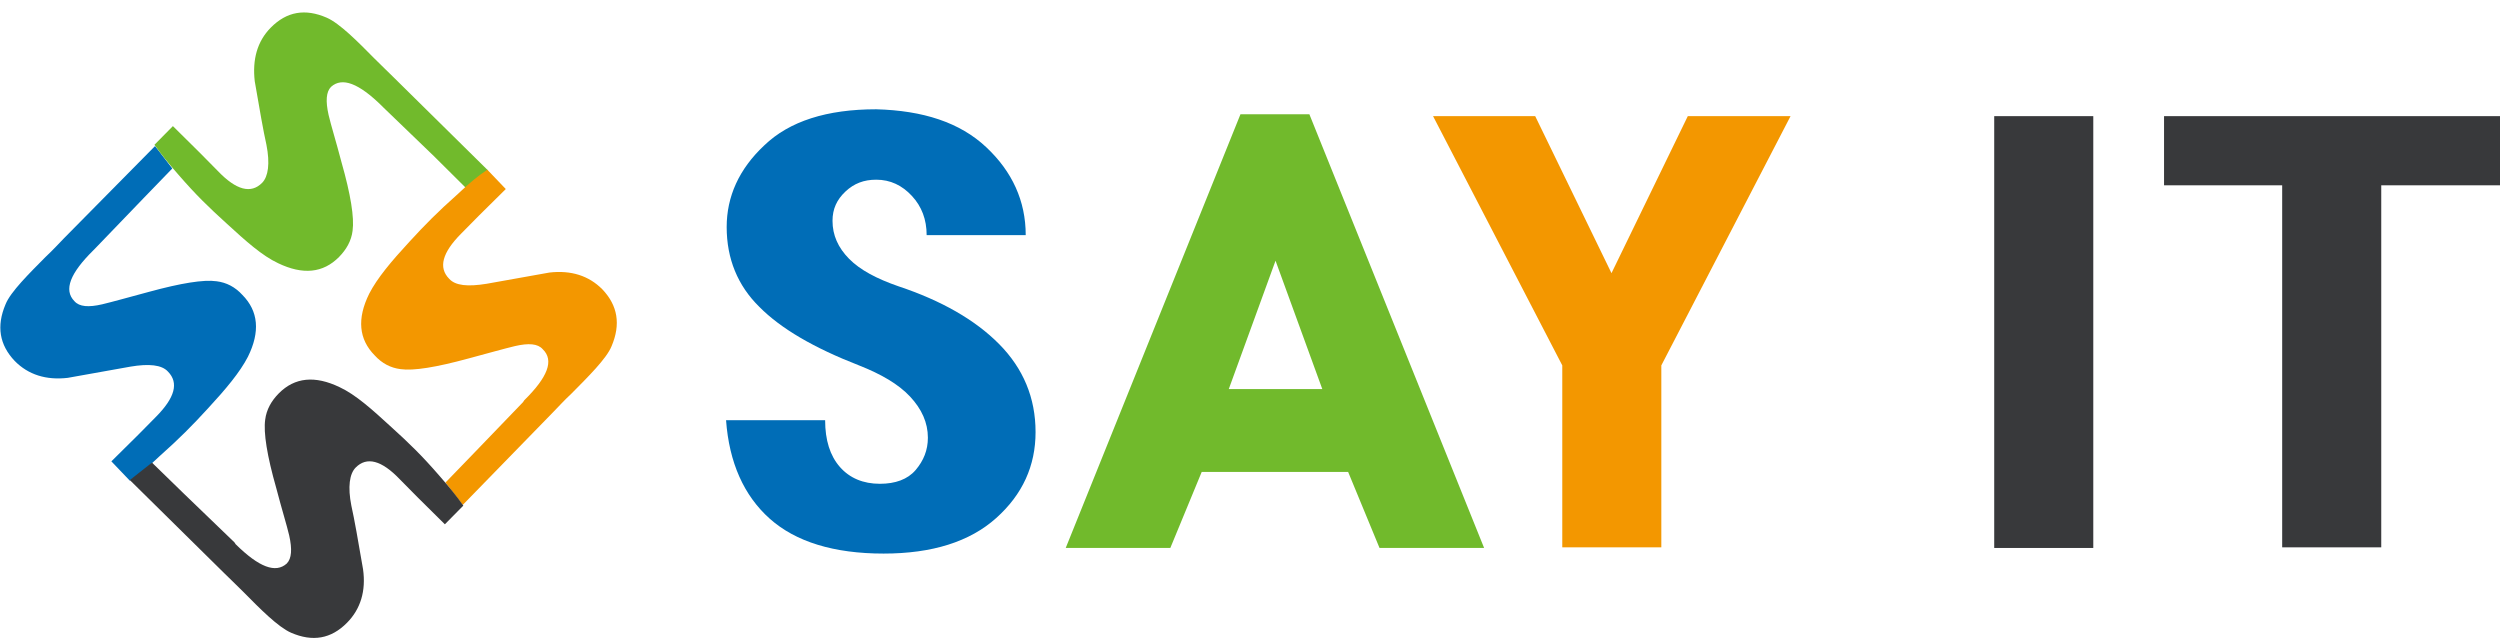
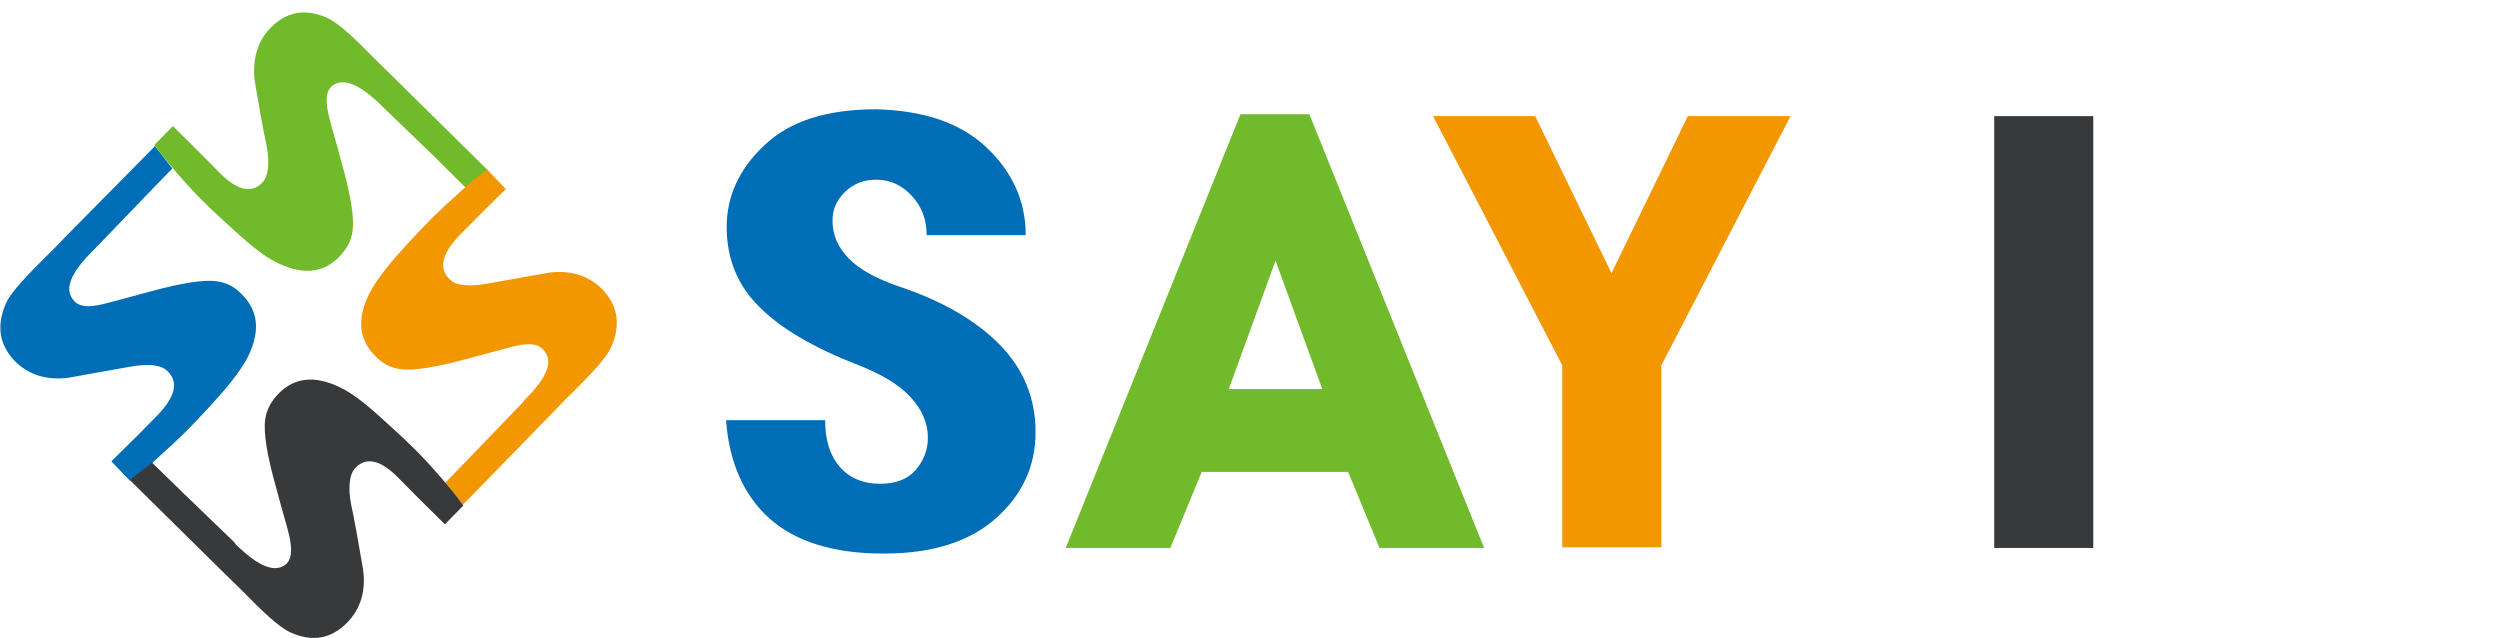
<svg xmlns="http://www.w3.org/2000/svg" width="188" height="48" viewBox="0 0 188 48" fill="none">
  <g clip-path="url(#clip0_132_3213)">
    <path d="M74.173 11.077C76.116 12.904 77.134 15.107 77.134 17.684H69.684C69.684 16.512 69.314 15.528 68.574 14.732C67.834 13.935 66.954 13.513 65.89 13.513C64.965 13.513 64.225 13.794 63.577 14.404C62.929 15.013 62.605 15.716 62.605 16.606C62.605 17.684 63.022 18.621 63.854 19.465C64.687 20.308 65.936 20.964 67.556 21.526C70.795 22.604 73.34 24.057 75.144 25.884C76.949 27.712 77.874 29.914 77.874 32.491C77.874 35.022 76.903 37.177 74.913 38.958C72.924 40.739 70.101 41.629 66.445 41.629C62.698 41.629 59.829 40.739 57.885 39.005C55.942 37.271 54.831 34.788 54.6 31.601H62.05C62.05 33.101 62.42 34.272 63.16 35.116C63.901 35.959 64.919 36.381 66.168 36.381C67.325 36.381 68.25 36.053 68.852 35.35C69.453 34.647 69.777 33.85 69.777 32.913C69.777 31.788 69.314 30.758 68.435 29.82C67.556 28.883 66.26 28.134 64.595 27.477C61.217 26.165 58.718 24.713 57.099 23.073C55.479 21.48 54.646 19.465 54.646 17.075C54.646 14.779 55.572 12.717 57.469 10.936C59.366 9.109 62.189 8.218 65.89 8.218C69.407 8.312 72.183 9.202 74.173 11.077Z" fill="#006DB7" />
    <path d="M98.465 8.593L111.606 41.207H103.74L101.38 35.49H90.368L88.008 41.207H80.142L93.283 8.593H98.465ZM99.437 29.258L95.92 19.605L92.404 29.258H99.437Z" fill="#71BA2C" />
    <path d="M115.447 8.734L121.184 20.542L126.922 8.734H134.649L124.932 27.477V41.16H117.483V27.477L107.766 8.734H115.447Z" fill="#F39700" />
    <path d="M157.415 8.734V41.207H149.965V8.734H157.415Z" fill="#38393B" />
-     <path d="M188 8.734V13.935H179.07V41.16H171.62V13.935H162.736V8.734H188Z" fill="#38393B" />
    <path d="M7.033 18.809L7.126 18.715L10.781 14.919L12.956 12.67L11.66 10.983L4.812 17.918C4.396 18.34 4.026 18.762 3.424 19.324C2.221 20.542 0.787 21.948 0.417 22.885C-0.278 24.525 -0.046 25.931 1.111 27.149C2.129 28.18 3.47 28.602 5.09 28.415C7.218 28.04 8.792 27.759 9.81 27.571C11.198 27.337 12.169 27.431 12.632 27.946C13.465 28.79 13.141 29.914 11.753 31.32L10.411 32.679L8.375 34.694L9.763 36.147C10.411 35.725 11.152 35.116 11.984 34.319C13.511 32.96 14.437 32.023 15.64 30.711C16.982 29.258 18.046 27.993 18.647 26.822C19.573 24.947 19.434 23.401 18.231 22.182C17.676 21.573 17.028 21.245 16.288 21.151C15.316 21.011 13.604 21.292 11.198 21.948C9.625 22.37 8.468 22.698 7.681 22.885C6.663 23.12 5.969 23.073 5.599 22.651C4.766 21.808 5.275 20.542 7.033 18.809Z" fill="#006DB7" />
    <path d="M28.735 7.984L28.827 8.078L32.621 11.733L35.028 14.123L36.693 12.81L29.567 5.782C29.151 5.36 28.735 4.985 28.133 4.376C26.93 3.157 25.542 1.752 24.57 1.33C22.951 0.627 21.563 0.861 20.36 2.08C19.342 3.111 18.971 4.47 19.157 6.11C19.527 8.265 19.804 9.858 20.036 10.889C20.313 12.295 20.174 13.279 19.712 13.748C18.879 14.591 17.768 14.31 16.38 12.857L15.038 11.498L13.002 9.483L11.614 10.889C12.077 11.545 12.678 12.295 13.419 13.139C14.761 14.685 15.686 15.575 17.028 16.794C18.509 18.152 19.712 19.23 20.915 19.793C22.766 20.683 24.293 20.542 25.496 19.324C26.051 18.762 26.421 18.106 26.514 17.356C26.652 16.372 26.375 14.638 25.681 12.201C25.264 10.608 24.894 9.437 24.709 8.64C24.478 7.609 24.524 6.906 24.894 6.531C25.727 5.782 26.976 6.25 28.735 7.984Z" fill="#71BA2C" />
    <path d="M39.423 30.102L39.331 30.242L35.675 34.038L33.5 36.287L34.796 37.974L41.598 30.992C42.014 30.57 42.384 30.148 42.986 29.586C44.189 28.368 45.623 26.962 45.994 26.025C46.688 24.385 46.456 22.979 45.3 21.761C44.282 20.73 42.94 20.308 41.32 20.495C39.192 20.87 37.618 21.151 36.6 21.339C35.166 21.573 34.241 21.48 33.778 20.964C32.945 20.121 33.269 18.996 34.657 17.59L35.999 16.231L38.035 14.216L36.647 12.764C35.999 13.185 35.259 13.795 34.426 14.591C32.899 15.95 31.973 16.887 30.77 18.199C29.428 19.652 28.364 20.917 27.763 22.089C26.837 23.963 26.976 25.509 28.179 26.728C28.734 27.337 29.382 27.665 30.122 27.759C31.094 27.899 32.806 27.618 35.212 26.962C36.786 26.54 37.942 26.212 38.729 26.025C39.747 25.791 40.441 25.837 40.811 26.259C41.69 27.103 41.181 28.368 39.423 30.102Z" fill="#F39700" />
    <path d="M17.722 40.926L17.63 40.785L13.835 37.13L11.429 34.788L9.763 36.1L16.889 43.129C17.306 43.55 17.722 43.925 18.324 44.534C19.527 45.753 20.915 47.158 21.887 47.58C23.506 48.283 24.894 48.049 26.097 46.83C27.115 45.8 27.532 44.441 27.3 42.8C26.93 40.645 26.652 39.052 26.421 38.021C26.143 36.615 26.282 35.631 26.745 35.162C27.578 34.319 28.688 34.6 30.076 36.053L31.418 37.412L33.454 39.427L34.842 38.021C34.38 37.365 33.778 36.615 33.038 35.772C31.696 34.225 30.771 33.335 29.429 32.117C27.948 30.758 26.745 29.68 25.542 29.117C23.691 28.227 22.164 28.368 20.961 29.586C20.406 30.148 20.036 30.805 19.943 31.554C19.804 32.538 20.082 34.272 20.776 36.709C21.192 38.302 21.563 39.474 21.748 40.27C21.979 41.301 21.933 42.004 21.563 42.379C20.73 43.129 19.48 42.66 17.722 40.926Z" fill="#38393B" />
  </g>
  <defs>
    <clipPath id="clip0_132_3213">
      <rect width="188" height="47" fill="white" transform="translate(0 0.955)" />
    </clipPath>
  </defs>
</svg>